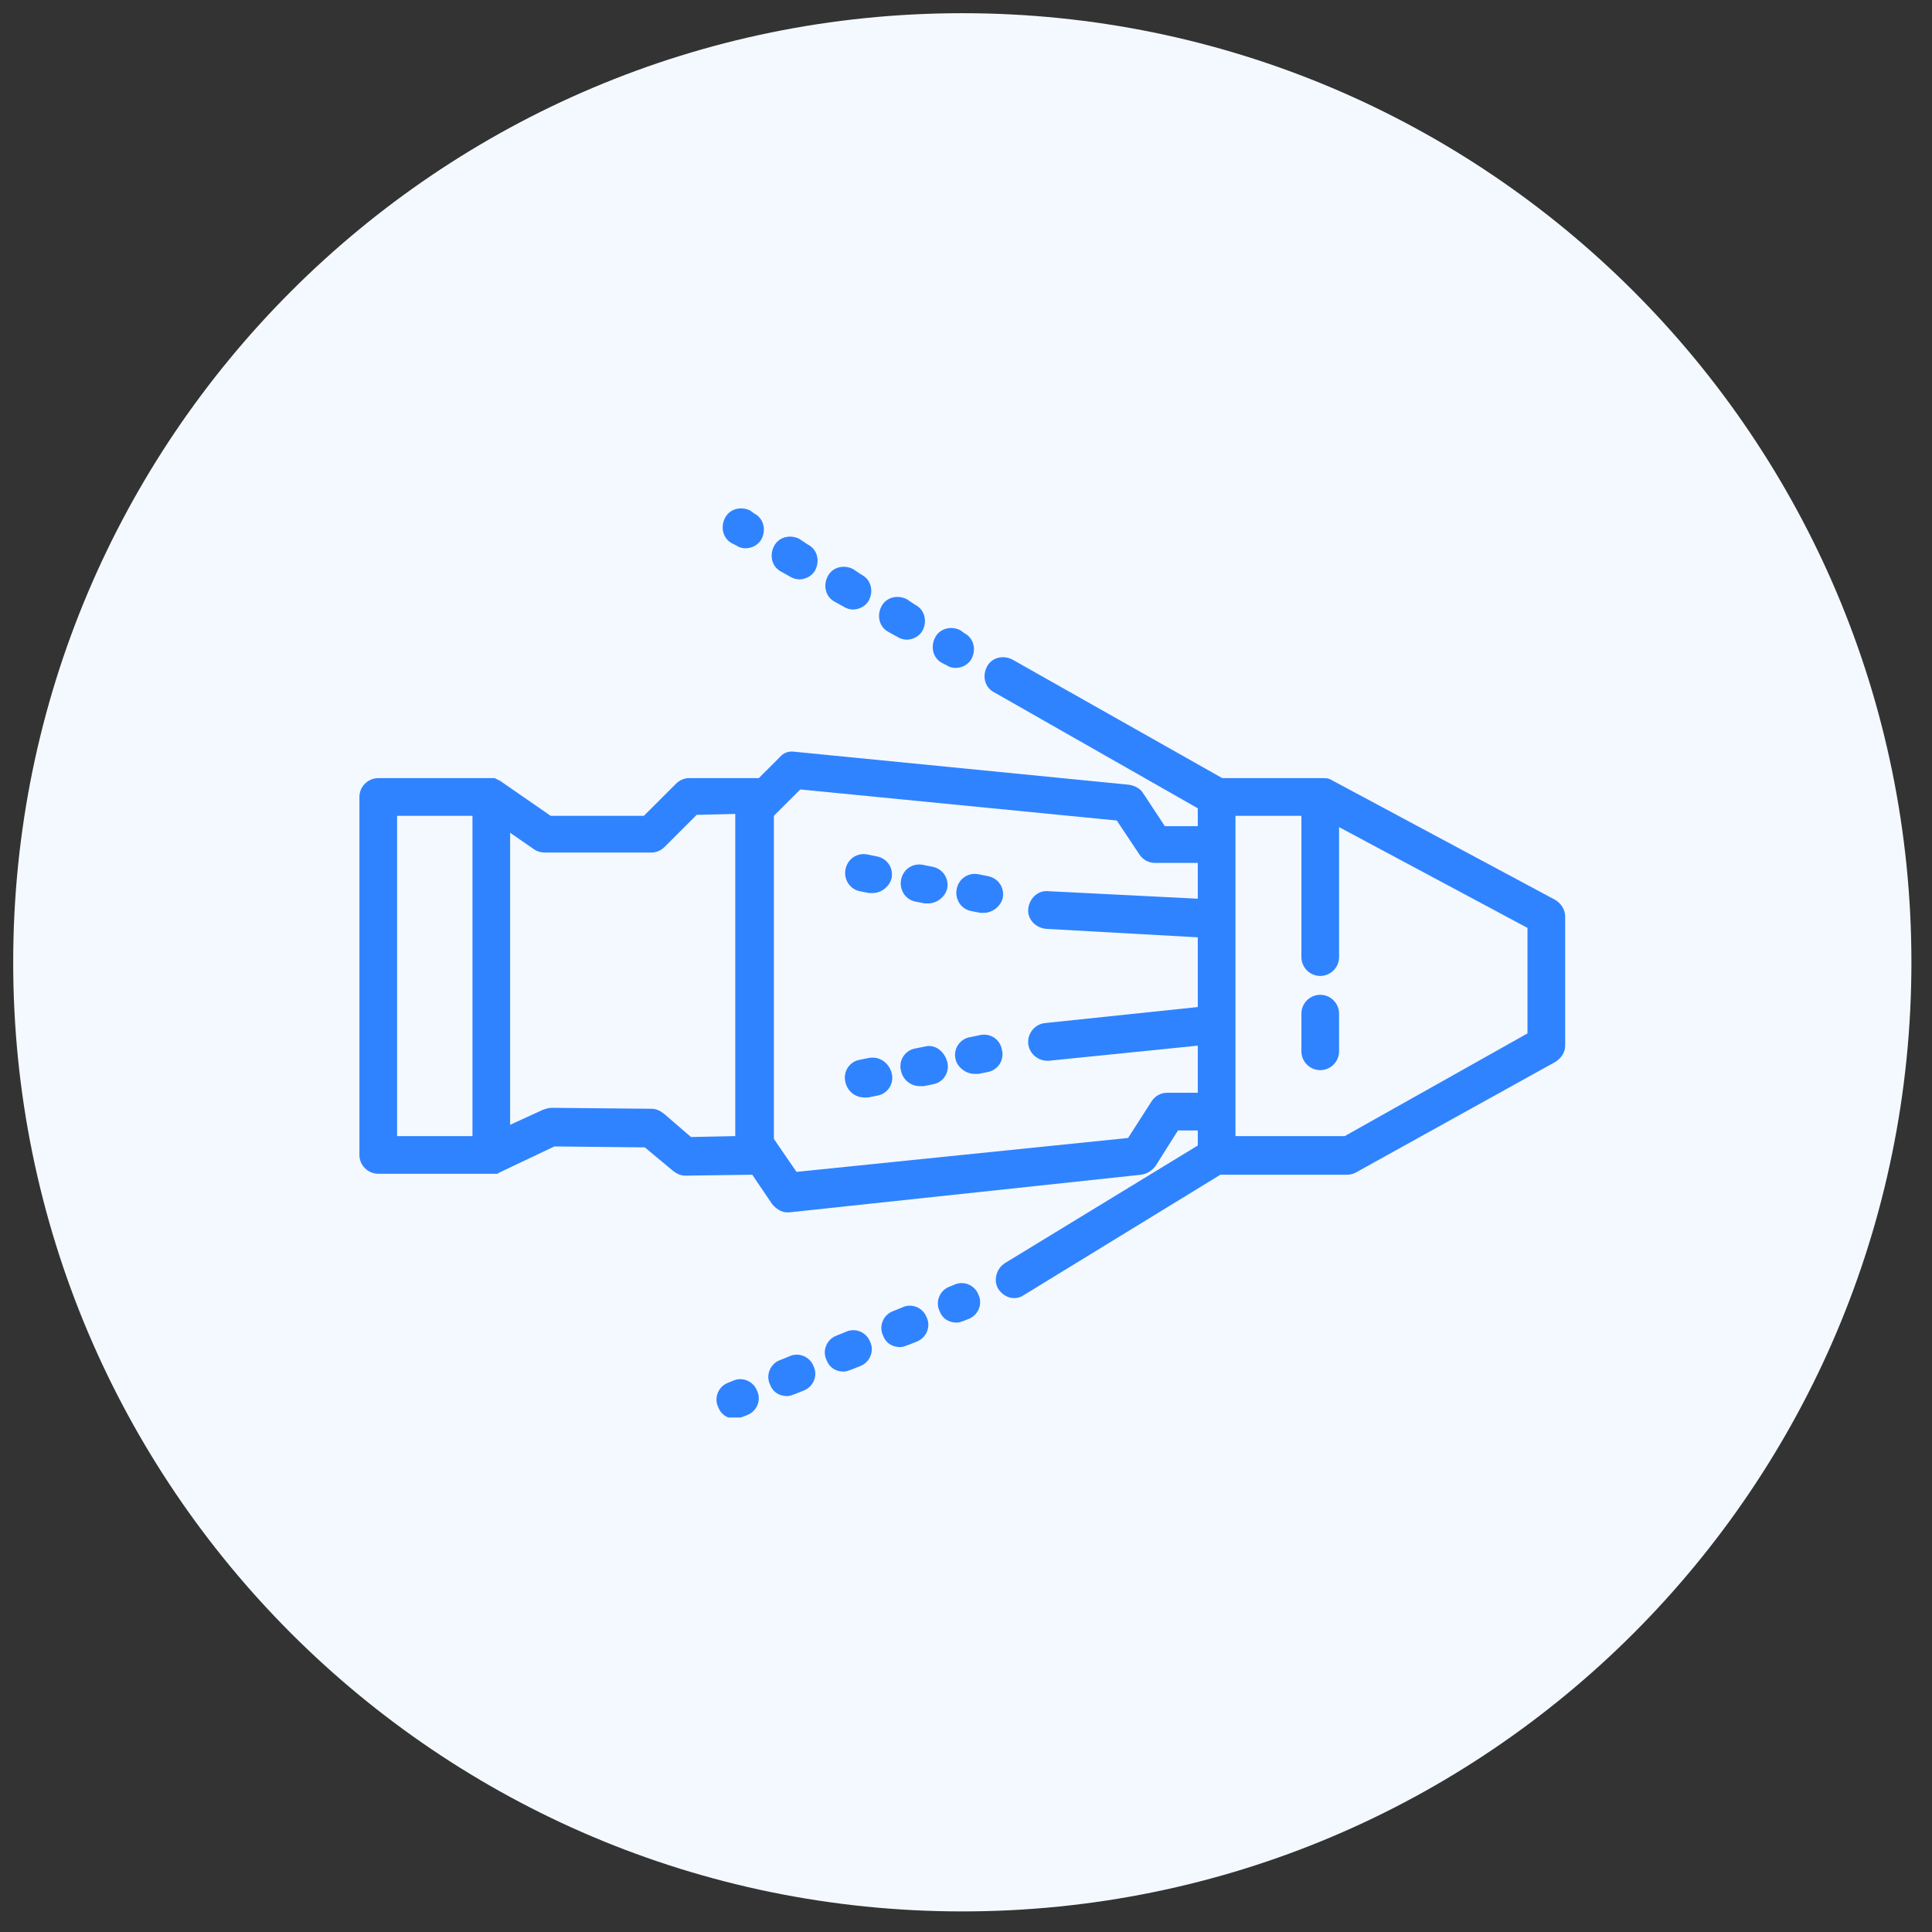
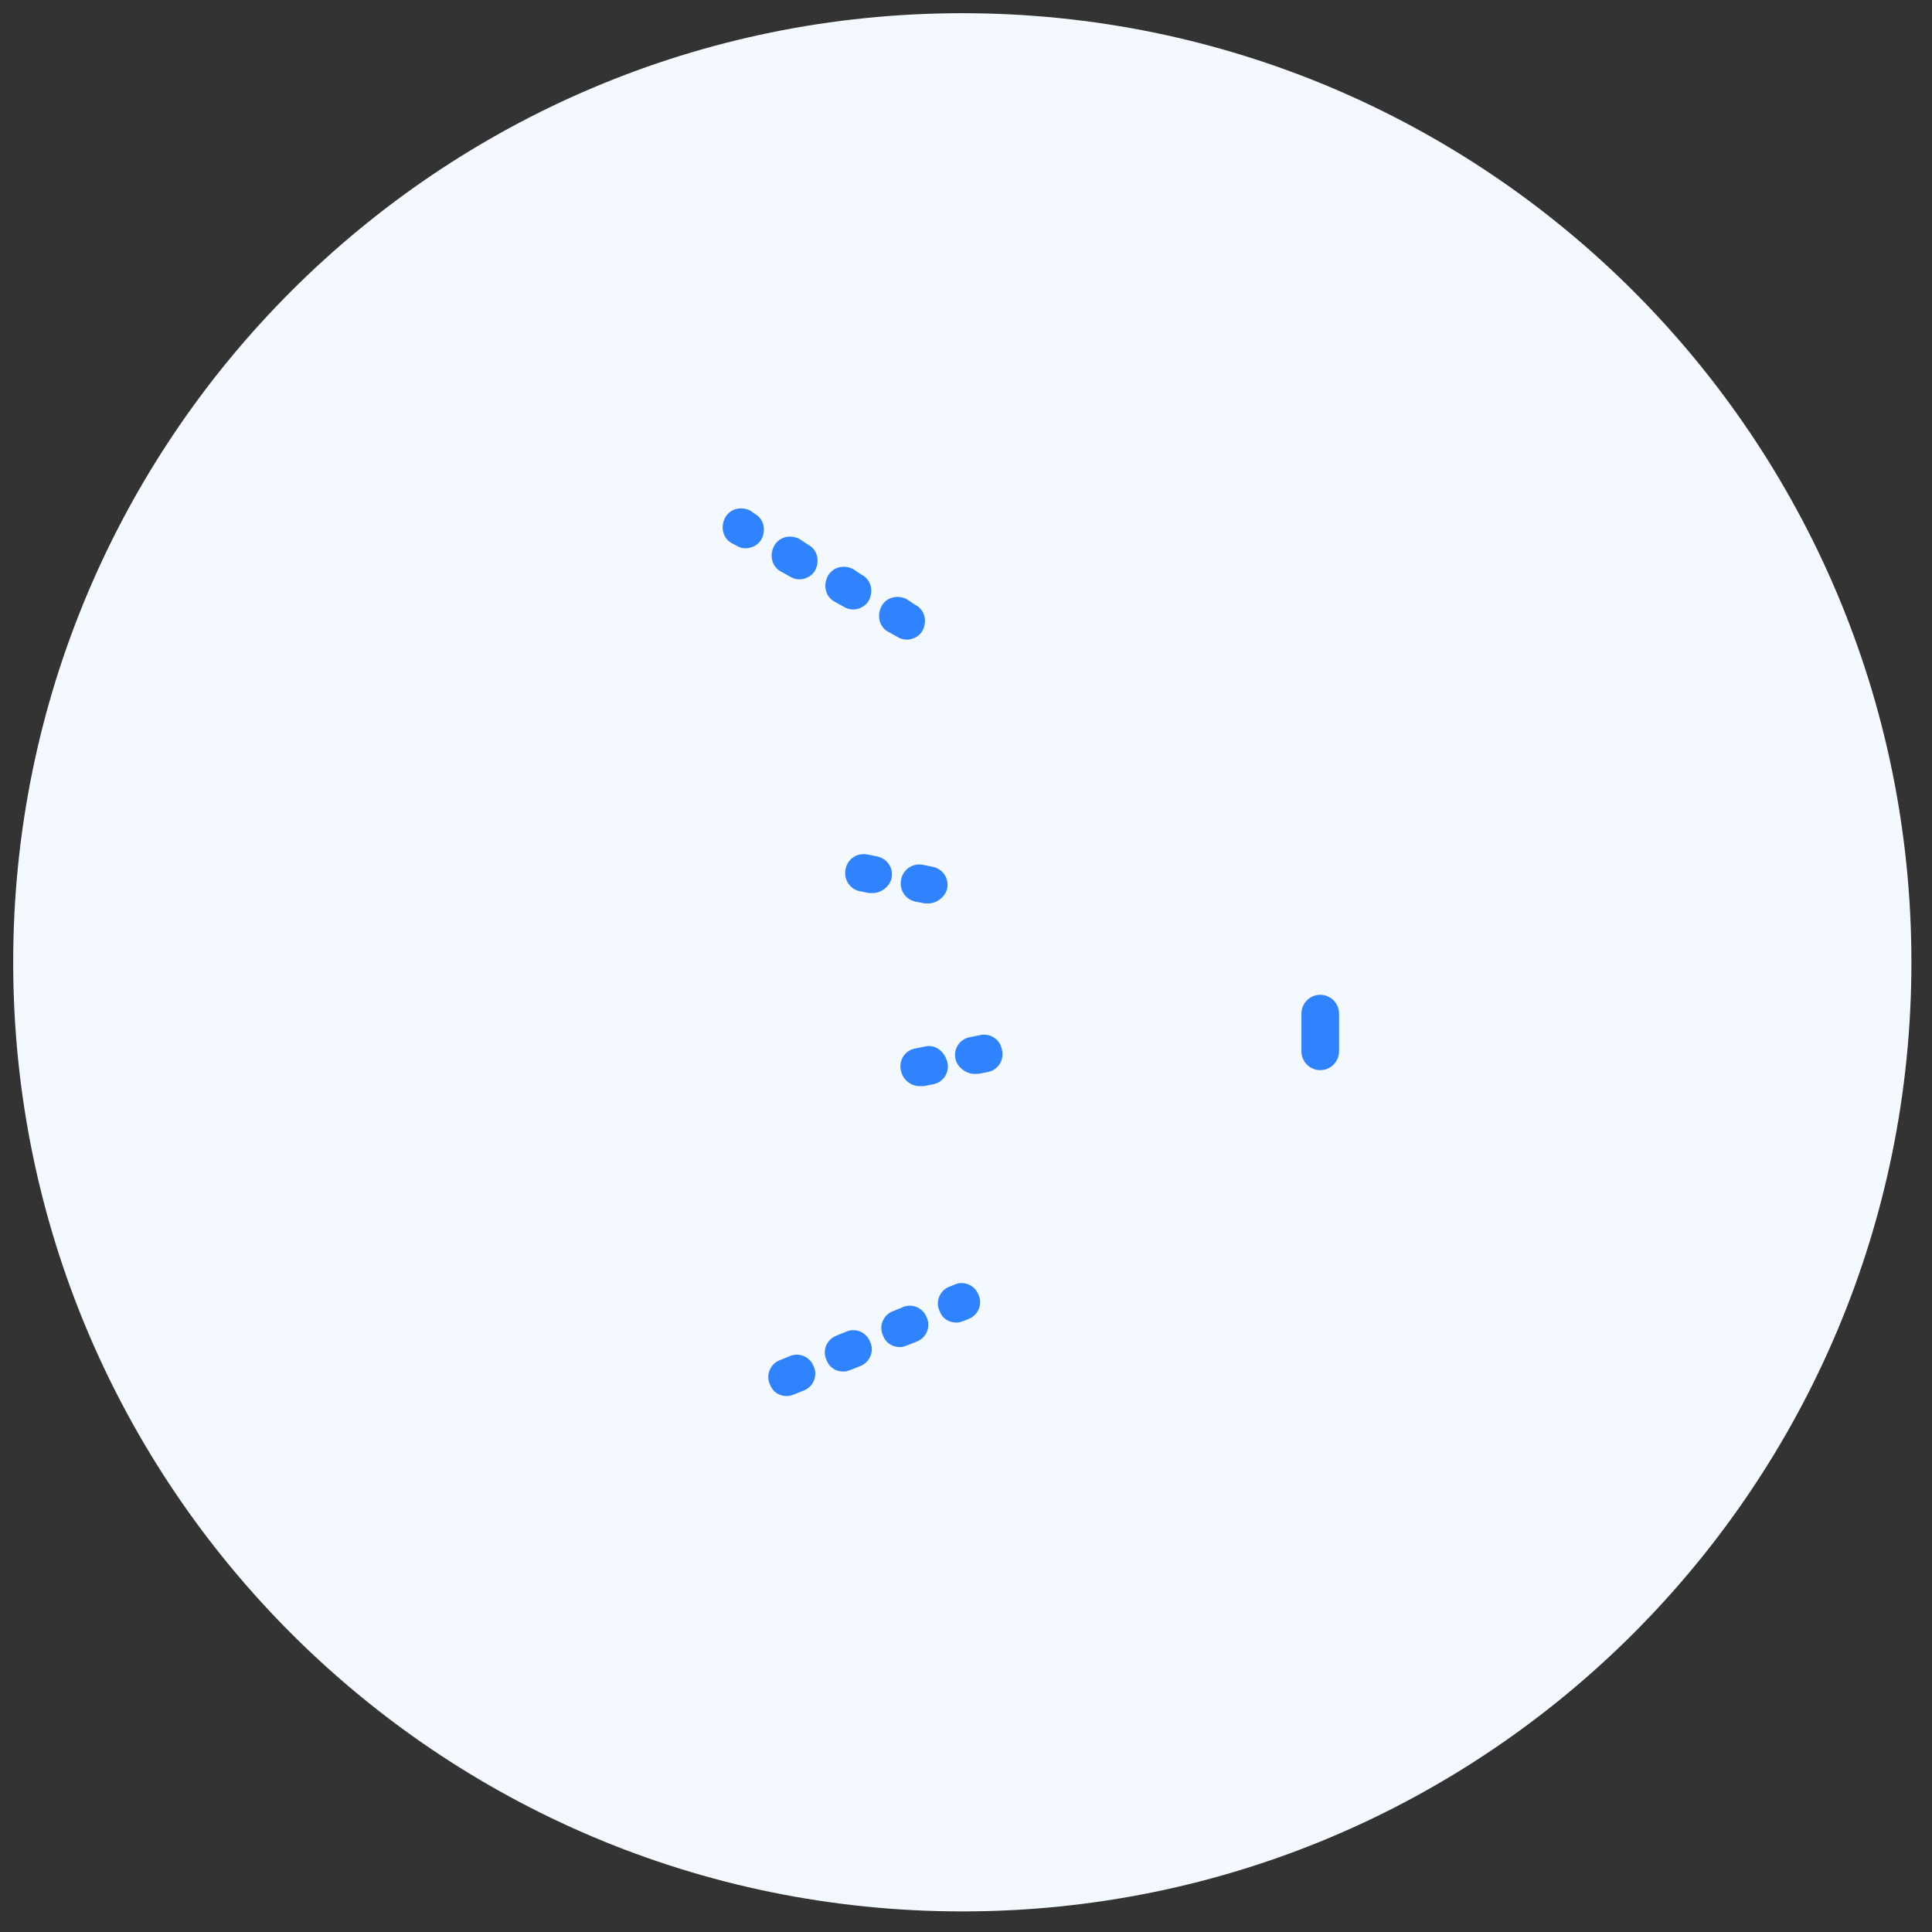
<svg xmlns="http://www.w3.org/2000/svg" width="500" zoomAndPan="magnify" viewBox="0 0 375 375" height="500" preserveAspectRatio="xMidYMid meet" version="1.0">
  <rect x="0" y="0" width="375" height="375" fill="#333333" stroke="none" />
  <defs>
    <clipPath id="2cd80f4cdc">
      <path d="M 2.562 2.562 L 371.004 2.562 L 371.004 371.004 L 2.562 371.004 Z M 2.562 2.562 " clip-rule="nonzero" />
    </clipPath>
    <clipPath id="bd51bf4406">
      <path d="M 186.781 2.562 C 85.039 2.562 2.562 85.039 2.562 186.781 C 2.562 288.527 85.039 371.004 186.781 371.004 C 288.527 371.004 371.004 288.527 371.004 186.781 C 371.004 85.039 288.527 2.562 186.781 2.562 Z M 186.781 2.562 " clip-rule="nonzero" />
    </clipPath>
    <clipPath id="1dd0974a11">
-       <path d="M 69.762 127 L 303.762 127 L 303.762 252 L 69.762 252 Z M 69.762 127 " clip-rule="nonzero" />
-     </clipPath>
+       </clipPath>
    <clipPath id="7ff5ed2329">
      <path d="M 140 98.141 L 149 98.141 L 149 107 L 140 107 Z M 140 98.141 " clip-rule="nonzero" />
    </clipPath>
    <clipPath id="0168b11d1c">
      <path d="M 139 267 L 148 267 L 148 275.141 L 139 275.141 Z M 139 267 " clip-rule="nonzero" />
    </clipPath>
  </defs>
  <g clip-path="url(#2cd80f4cdc)">
    <g clip-path="url(#bd51bf4406)">
      <path fill="#f4f9ff" d="M 2.562 2.562 L 371.004 2.562 L 371.004 371.004 L 2.562 371.004 Z M 2.562 2.562 " fill-opacity="1" fill-rule="nonzero" />
    </g>
  </g>
  <g clip-path="url(#1dd0974a11)">
    <path fill="#3083ff" d="M 95.359 227.828 C 95.543 227.828 95.727 227.828 95.727 227.828 C 95.906 227.828 95.906 227.828 96.09 227.828 C 96.273 227.828 96.273 227.828 96.457 227.828 C 96.641 227.828 96.641 227.828 96.82 227.645 L 107.609 222.523 L 125.164 222.707 L 130.648 227.277 C 131.379 227.828 132.109 228.191 133.023 228.191 L 146.008 228.012 L 149.848 233.68 C 150.578 234.594 151.676 235.324 152.77 235.324 C 152.953 235.324 152.953 235.324 153.137 235.324 L 221.52 228.012 C 222.617 227.828 223.531 227.277 224.262 226.363 L 228.648 219.418 L 232.488 219.418 L 232.488 222.344 L 195.008 245.199 C 193.363 246.293 192.812 248.488 193.727 250.133 C 194.457 251.23 195.555 251.961 196.836 251.961 C 197.566 251.961 198.117 251.781 198.664 251.414 L 236.879 228.012 L 261.562 228.012 C 262.109 228.012 262.84 227.828 263.391 227.461 L 301.969 206.07 C 303.066 205.34 303.797 204.242 303.797 202.961 L 303.797 177.914 C 303.797 176.633 303.066 175.352 301.785 174.621 L 258.453 151.402 C 257.902 151.035 257.355 151.035 256.809 151.035 L 237.242 151.035 L 196.469 127.996 C 194.641 127.082 192.449 127.633 191.535 129.461 C 190.617 131.289 191.168 133.48 192.996 134.395 L 232.488 156.887 L 232.488 160.359 L 226.09 160.359 L 221.883 153.961 C 221.336 153.047 220.238 152.496 219.141 152.316 L 154.234 145.914 C 153.137 145.734 152.039 146.098 151.309 147.012 L 147.285 151.035 C 147.102 151.035 146.738 151.035 146.555 151.035 L 133.758 151.035 C 132.84 151.035 131.926 151.402 131.195 152.133 L 124.98 158.348 L 106.879 158.348 L 97.371 151.766 C 97.188 151.582 97.004 151.582 96.82 151.402 C 96.641 151.402 96.641 151.402 96.457 151.219 C 96.273 151.219 96.273 151.219 96.09 151.035 C 95.906 151.035 95.727 151.035 95.359 151.035 L 73.418 151.035 C 71.406 151.035 69.762 152.68 69.762 154.691 L 69.762 224.172 C 69.762 226.184 71.406 227.828 73.418 227.828 Z M 239.805 158.348 L 252.602 158.348 L 252.602 185.773 C 252.602 187.785 254.246 189.43 256.258 189.43 C 258.27 189.43 259.914 187.785 259.914 185.773 L 259.914 160.543 L 296.484 180.105 L 296.484 200.586 L 261.012 220.516 L 239.805 220.516 Z M 155.332 153.23 L 216.766 159.262 L 221.152 165.844 C 221.883 166.941 222.98 167.492 224.262 167.492 L 232.488 167.492 L 232.488 174.438 L 203.418 172.977 C 201.406 172.793 199.762 174.438 199.578 176.449 C 199.395 178.461 201.039 180.105 203.051 180.289 L 232.488 181.934 L 232.488 195.465 L 202.871 198.574 C 200.859 198.758 199.395 200.586 199.578 202.598 C 199.762 204.426 201.406 205.887 203.234 205.887 C 203.418 205.887 203.418 205.887 203.602 205.887 L 232.488 202.961 L 232.488 212.102 L 226.637 212.102 C 225.359 212.102 224.262 212.652 223.531 213.75 L 218.961 220.879 L 154.602 227.461 L 150.211 221.062 L 150.211 158.348 Z M 105.781 165.48 L 126.441 165.48 C 127.355 165.48 128.27 165.113 129.004 164.383 L 135.219 158.164 L 142.715 157.984 L 142.715 220.516 L 134.121 220.695 L 128.82 216.125 C 128.086 215.578 127.355 215.211 126.441 215.211 L 107.062 215.027 C 106.512 215.027 105.965 215.211 105.414 215.395 L 99.016 218.32 L 99.016 161.641 L 103.77 164.93 C 104.32 165.297 105.051 165.48 105.781 165.48 Z M 77.074 158.348 L 91.703 158.348 L 91.703 220.516 L 77.074 220.516 Z M 77.074 158.348 " fill-opacity="1" fill-rule="nonzero" />
  </g>
  <path fill="#3083ff" d="M 256.258 193.09 C 254.246 193.09 252.602 194.734 252.602 196.746 L 252.602 204.059 C 252.602 206.07 254.246 207.715 256.258 207.715 C 258.27 207.715 259.914 206.07 259.914 204.059 L 259.914 196.746 C 259.914 194.734 258.27 193.09 256.258 193.09 Z M 256.258 193.09 " fill-opacity="1" fill-rule="nonzero" />
-   <path fill="#3083ff" d="M 186.414 122.328 C 184.586 121.414 182.391 121.965 181.477 123.793 C 180.562 125.621 181.113 127.812 182.941 128.727 L 183.672 129.094 C 184.219 129.461 184.77 129.645 185.5 129.645 C 186.781 129.645 188.059 128.91 188.609 127.812 C 189.523 125.984 188.973 123.793 187.145 122.879 Z M 186.414 122.328 " fill-opacity="1" fill-rule="nonzero" />
  <path fill="#3083ff" d="M 175.992 116.297 C 174.164 115.383 171.969 115.93 171.055 117.758 C 170.141 119.586 170.691 121.781 172.52 122.695 L 174.164 123.609 C 174.711 123.973 175.445 124.156 175.992 124.156 C 177.273 124.156 178.551 123.426 179.102 122.328 C 180.016 120.5 179.465 118.305 177.637 117.391 Z M 175.992 116.297 " fill-opacity="1" fill-rule="nonzero" />
  <path fill="#3083ff" d="M 165.57 110.445 C 163.742 109.531 161.547 110.078 160.633 111.906 C 159.719 113.734 160.27 115.93 162.098 116.844 L 163.742 117.758 C 164.289 118.125 165.023 118.305 165.57 118.305 C 166.852 118.305 168.129 117.574 168.68 116.477 C 169.594 114.648 169.043 112.457 167.215 111.543 Z M 165.57 110.445 " fill-opacity="1" fill-rule="nonzero" />
  <path fill="#3083ff" d="M 155.148 104.594 C 153.32 103.68 151.125 104.227 150.211 106.055 C 149.297 107.883 149.848 110.078 151.676 110.992 L 153.32 111.906 C 153.867 112.273 154.602 112.457 155.148 112.457 C 156.43 112.457 157.707 111.723 158.258 110.629 C 159.172 108.801 158.621 106.605 156.793 105.691 Z M 155.148 104.594 " fill-opacity="1" fill-rule="nonzero" />
  <g clip-path="url(#7ff5ed2329)">
    <path fill="#3083ff" d="M 145.641 99.109 C 143.812 98.195 141.617 98.742 140.703 100.57 C 139.789 102.398 140.34 104.594 142.168 105.508 L 142.898 105.875 C 143.445 106.238 143.996 106.422 144.727 106.422 C 146.008 106.422 147.285 105.691 147.836 104.594 C 148.75 102.766 148.199 100.57 146.371 99.656 Z M 145.641 99.109 " fill-opacity="1" fill-rule="nonzero" />
  </g>
  <path fill="#3083ff" d="M 185.684 256.715 C 186.23 256.715 186.598 256.535 187.145 256.352 L 188.059 255.984 C 189.887 255.254 190.801 253.059 189.887 251.23 C 189.156 249.402 186.961 248.488 185.133 249.402 L 184.219 249.77 C 182.391 250.5 181.477 252.695 182.391 254.523 C 182.941 255.984 184.219 256.715 185.684 256.715 Z M 185.684 256.715 " fill-opacity="1" fill-rule="nonzero" />
  <path fill="#3083ff" d="M 163.742 266.223 C 164.289 266.223 164.656 266.043 165.203 265.859 L 167.031 265.129 C 168.859 264.395 169.773 262.203 168.859 260.375 C 168.129 258.543 165.938 257.629 164.105 258.543 L 162.277 259.277 C 160.449 260.008 159.535 262.203 160.449 264.031 C 161 265.492 162.277 266.223 163.742 266.223 Z M 163.742 266.223 " fill-opacity="1" fill-rule="nonzero" />
  <path fill="#3083ff" d="M 152.77 270.977 C 153.32 270.977 153.684 270.797 154.234 270.613 L 156.062 269.879 C 157.891 269.148 158.805 266.957 157.891 265.129 C 157.16 263.297 154.965 262.383 153.137 263.297 L 151.309 264.031 C 149.48 264.762 148.566 266.957 149.48 268.785 C 150.027 270.246 151.309 270.977 152.77 270.977 Z M 152.77 270.977 " fill-opacity="1" fill-rule="nonzero" />
  <path fill="#3083ff" d="M 174.711 261.469 C 175.262 261.469 175.625 261.289 176.176 261.105 L 178.004 260.375 C 179.832 259.641 180.746 257.449 179.832 255.621 C 179.102 253.789 176.906 252.875 175.078 253.789 L 173.25 254.523 C 171.422 255.254 170.508 257.449 171.422 259.277 C 171.969 260.738 173.25 261.469 174.711 261.469 Z M 174.711 261.469 " fill-opacity="1" fill-rule="nonzero" />
  <g clip-path="url(#0168b11d1c)">
-     <path fill="#3083ff" d="M 142.715 275.367 C 143.262 275.367 143.629 275.184 144.18 275 L 145.094 274.633 C 146.922 273.902 147.836 271.711 146.922 269.883 C 146.188 268.051 143.996 267.137 142.168 268.051 L 141.254 268.418 C 139.426 269.148 138.508 271.344 139.426 273.172 C 139.973 274.633 141.254 275.367 142.715 275.367 Z M 142.715 275.367 " fill-opacity="1" fill-rule="nonzero" />
-   </g>
-   <path fill="#3083ff" d="M 188.426 176.816 L 190.254 177.18 C 190.438 177.18 190.617 177.18 190.984 177.18 C 192.629 177.18 194.277 175.902 194.641 174.254 C 195.008 172.246 193.727 170.414 191.715 170.051 L 189.887 169.684 C 187.875 169.32 186.047 170.598 185.684 172.609 C 185.316 174.621 186.598 176.449 188.426 176.816 Z M 188.426 176.816 " fill-opacity="1" fill-rule="nonzero" />
+     </g>
  <path fill="#3083ff" d="M 177.637 174.988 L 179.465 175.352 C 179.648 175.352 179.832 175.352 180.195 175.352 C 181.844 175.352 183.488 174.074 183.855 172.426 C 184.219 170.414 182.941 168.586 180.93 168.223 L 179.102 167.855 C 177.09 167.492 175.262 168.77 174.895 170.781 C 174.527 172.793 175.809 174.621 177.637 174.988 Z M 177.637 174.988 " fill-opacity="1" fill-rule="nonzero" />
  <path fill="#3083ff" d="M 166.852 172.977 L 168.68 173.34 C 168.859 173.34 169.043 173.34 169.41 173.34 C 171.055 173.34 172.699 172.062 173.066 170.414 C 173.434 168.406 172.152 166.578 170.141 166.211 L 168.312 165.844 C 166.301 165.48 164.473 166.758 164.105 168.77 C 163.742 170.781 165.023 172.609 166.852 172.977 Z M 166.852 172.977 " fill-opacity="1" fill-rule="nonzero" />
-   <path fill="#3083ff" d="M 168.68 205.34 L 166.852 205.703 C 164.84 206.07 163.559 208.082 164.105 210.094 C 164.473 211.738 165.938 213.02 167.766 213.02 C 167.945 213.02 168.312 213.02 168.496 213.02 L 170.324 212.652 C 172.336 212.285 173.613 210.273 173.066 208.266 C 172.52 206.254 170.691 204.973 168.68 205.34 Z M 168.68 205.34 " fill-opacity="1" fill-rule="nonzero" />
  <path fill="#3083ff" d="M 189.156 208.445 C 189.34 208.445 189.703 208.445 189.887 208.445 L 191.715 208.082 C 193.727 207.715 195.008 205.703 194.457 203.691 C 194.094 201.68 192.082 200.402 190.07 200.949 L 188.242 201.316 C 186.23 201.68 184.949 203.691 185.5 205.703 C 185.867 207.168 187.512 208.445 189.156 208.445 Z M 189.156 208.445 " fill-opacity="1" fill-rule="nonzero" />
  <path fill="#3083ff" d="M 179.465 203.145 L 177.637 203.512 C 175.625 203.875 174.348 205.887 174.895 207.898 C 175.262 209.543 176.723 210.824 178.551 210.824 C 178.734 210.824 179.102 210.824 179.281 210.824 L 181.113 210.457 C 183.121 210.094 184.402 208.082 183.855 206.07 C 183.305 204.059 181.477 202.598 179.465 203.145 Z M 179.465 203.145 " fill-opacity="1" fill-rule="nonzero" />
</svg>